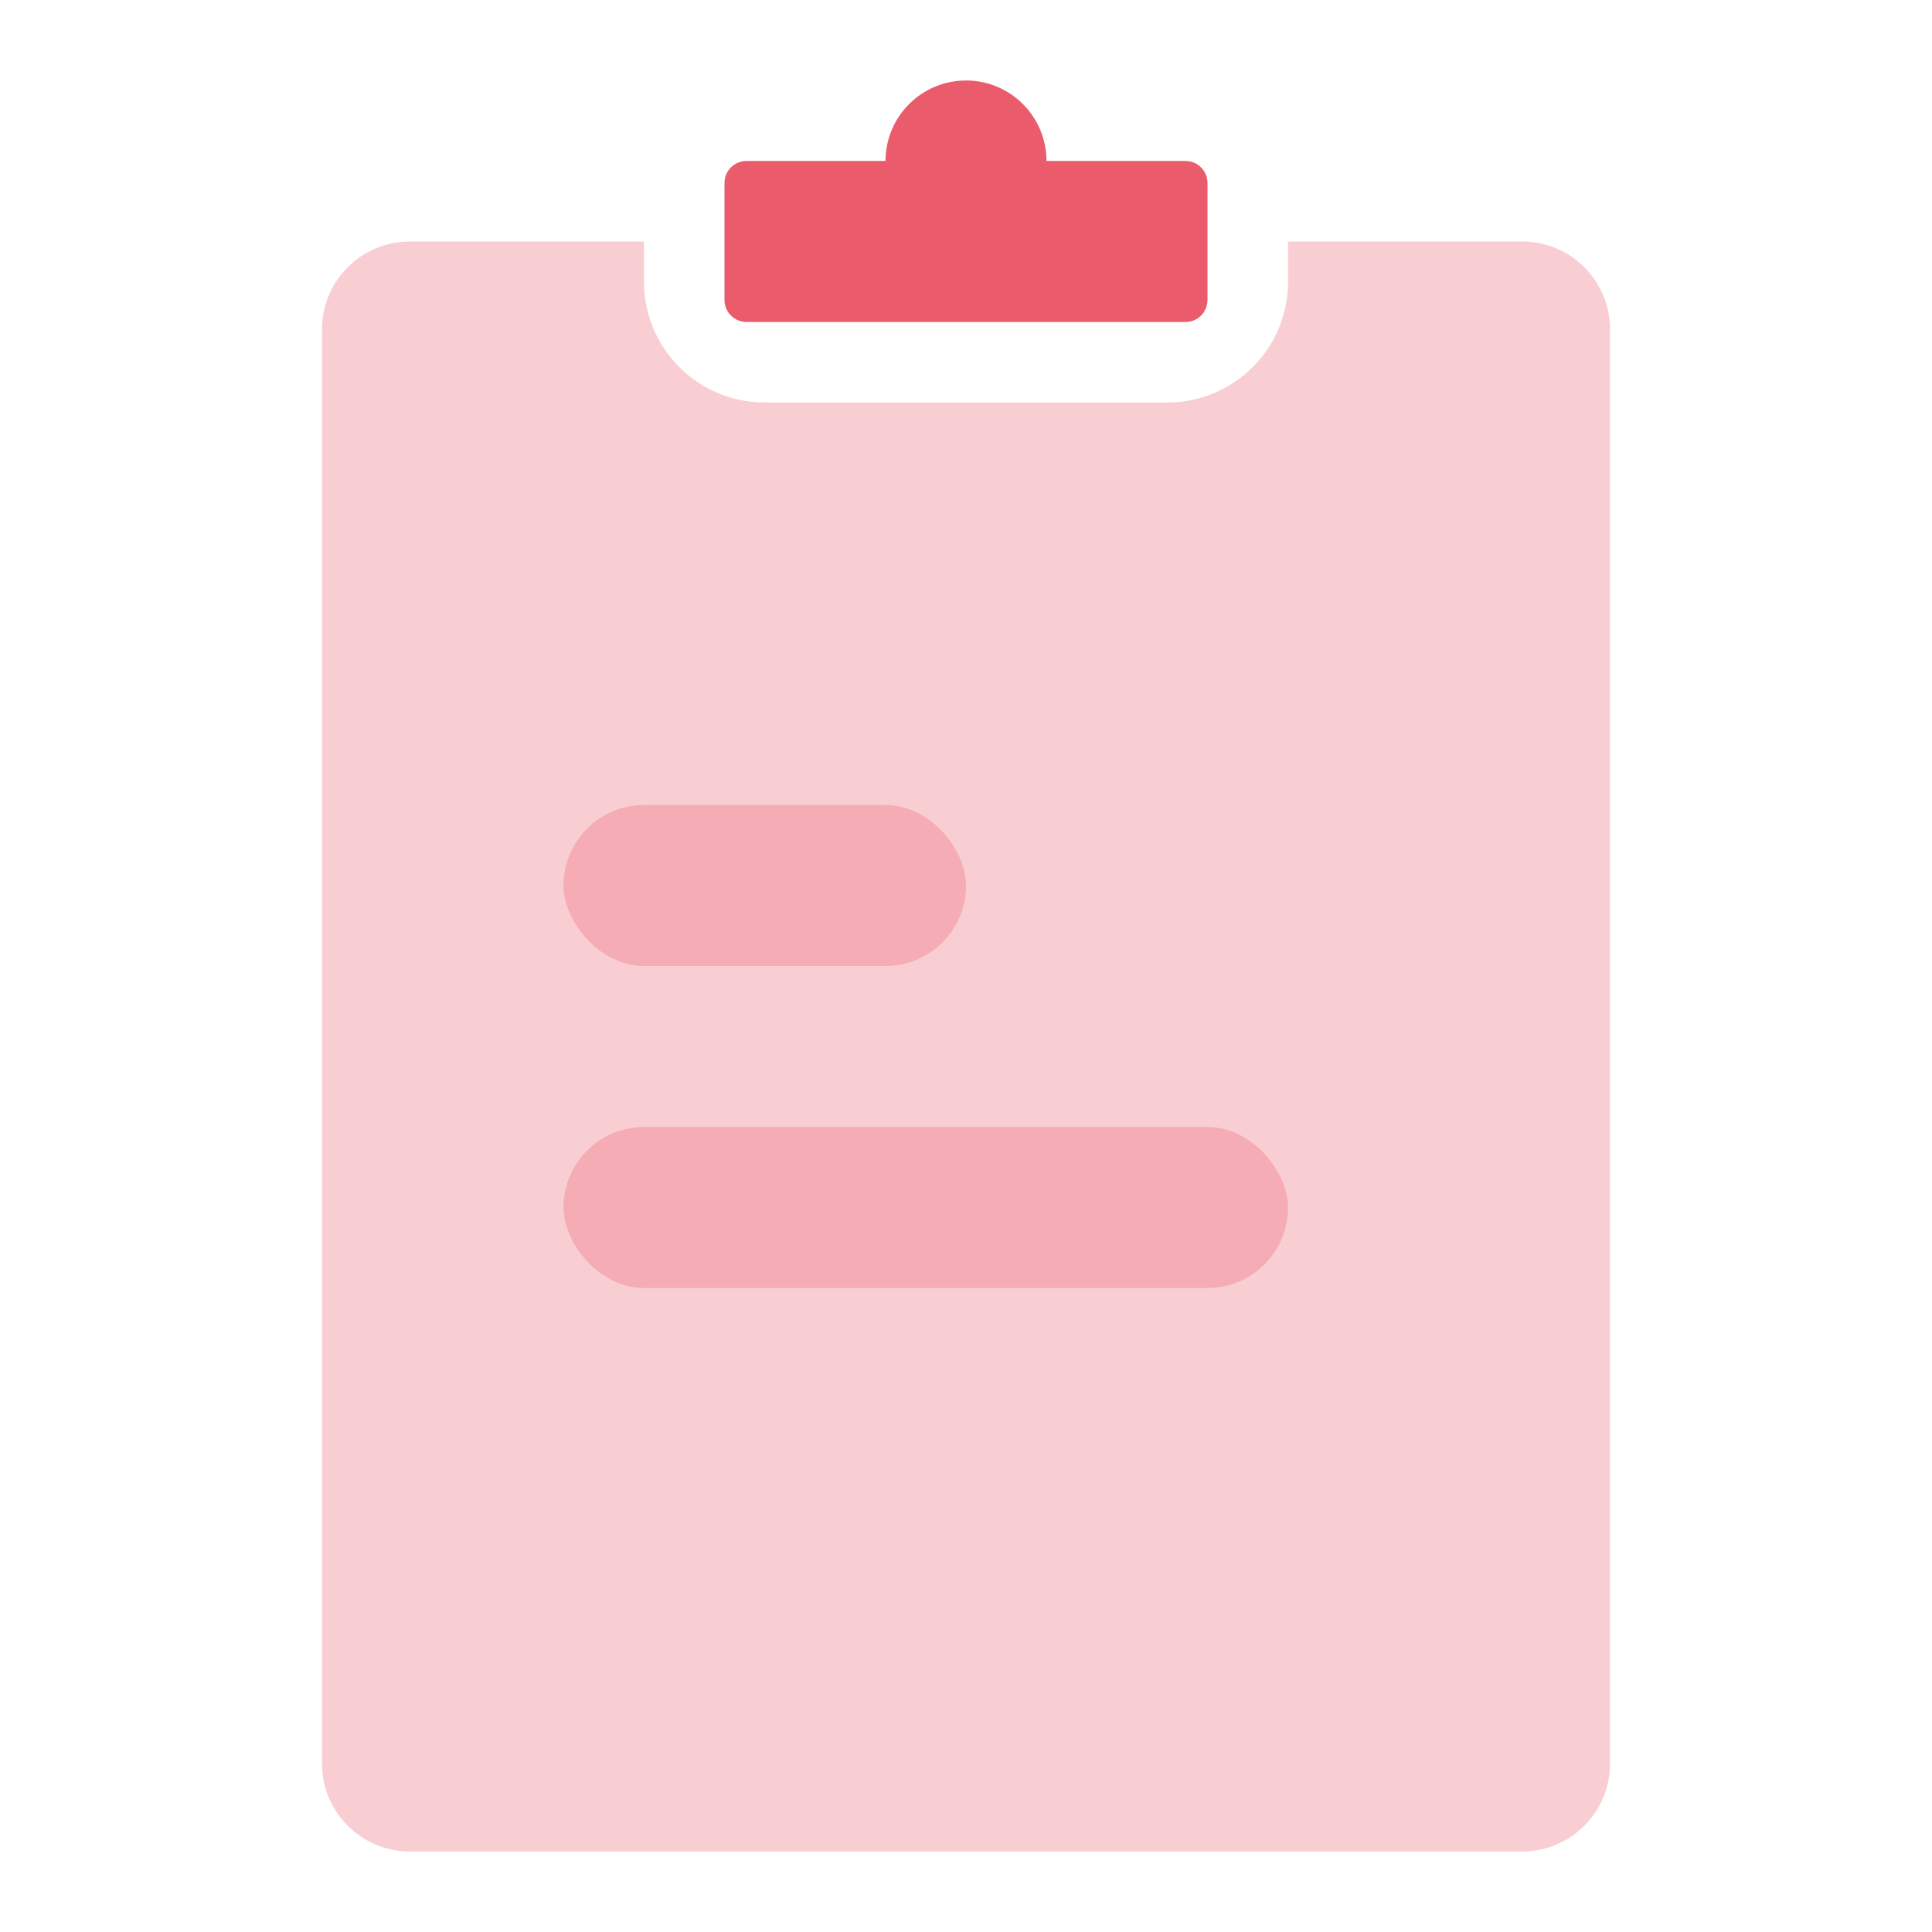
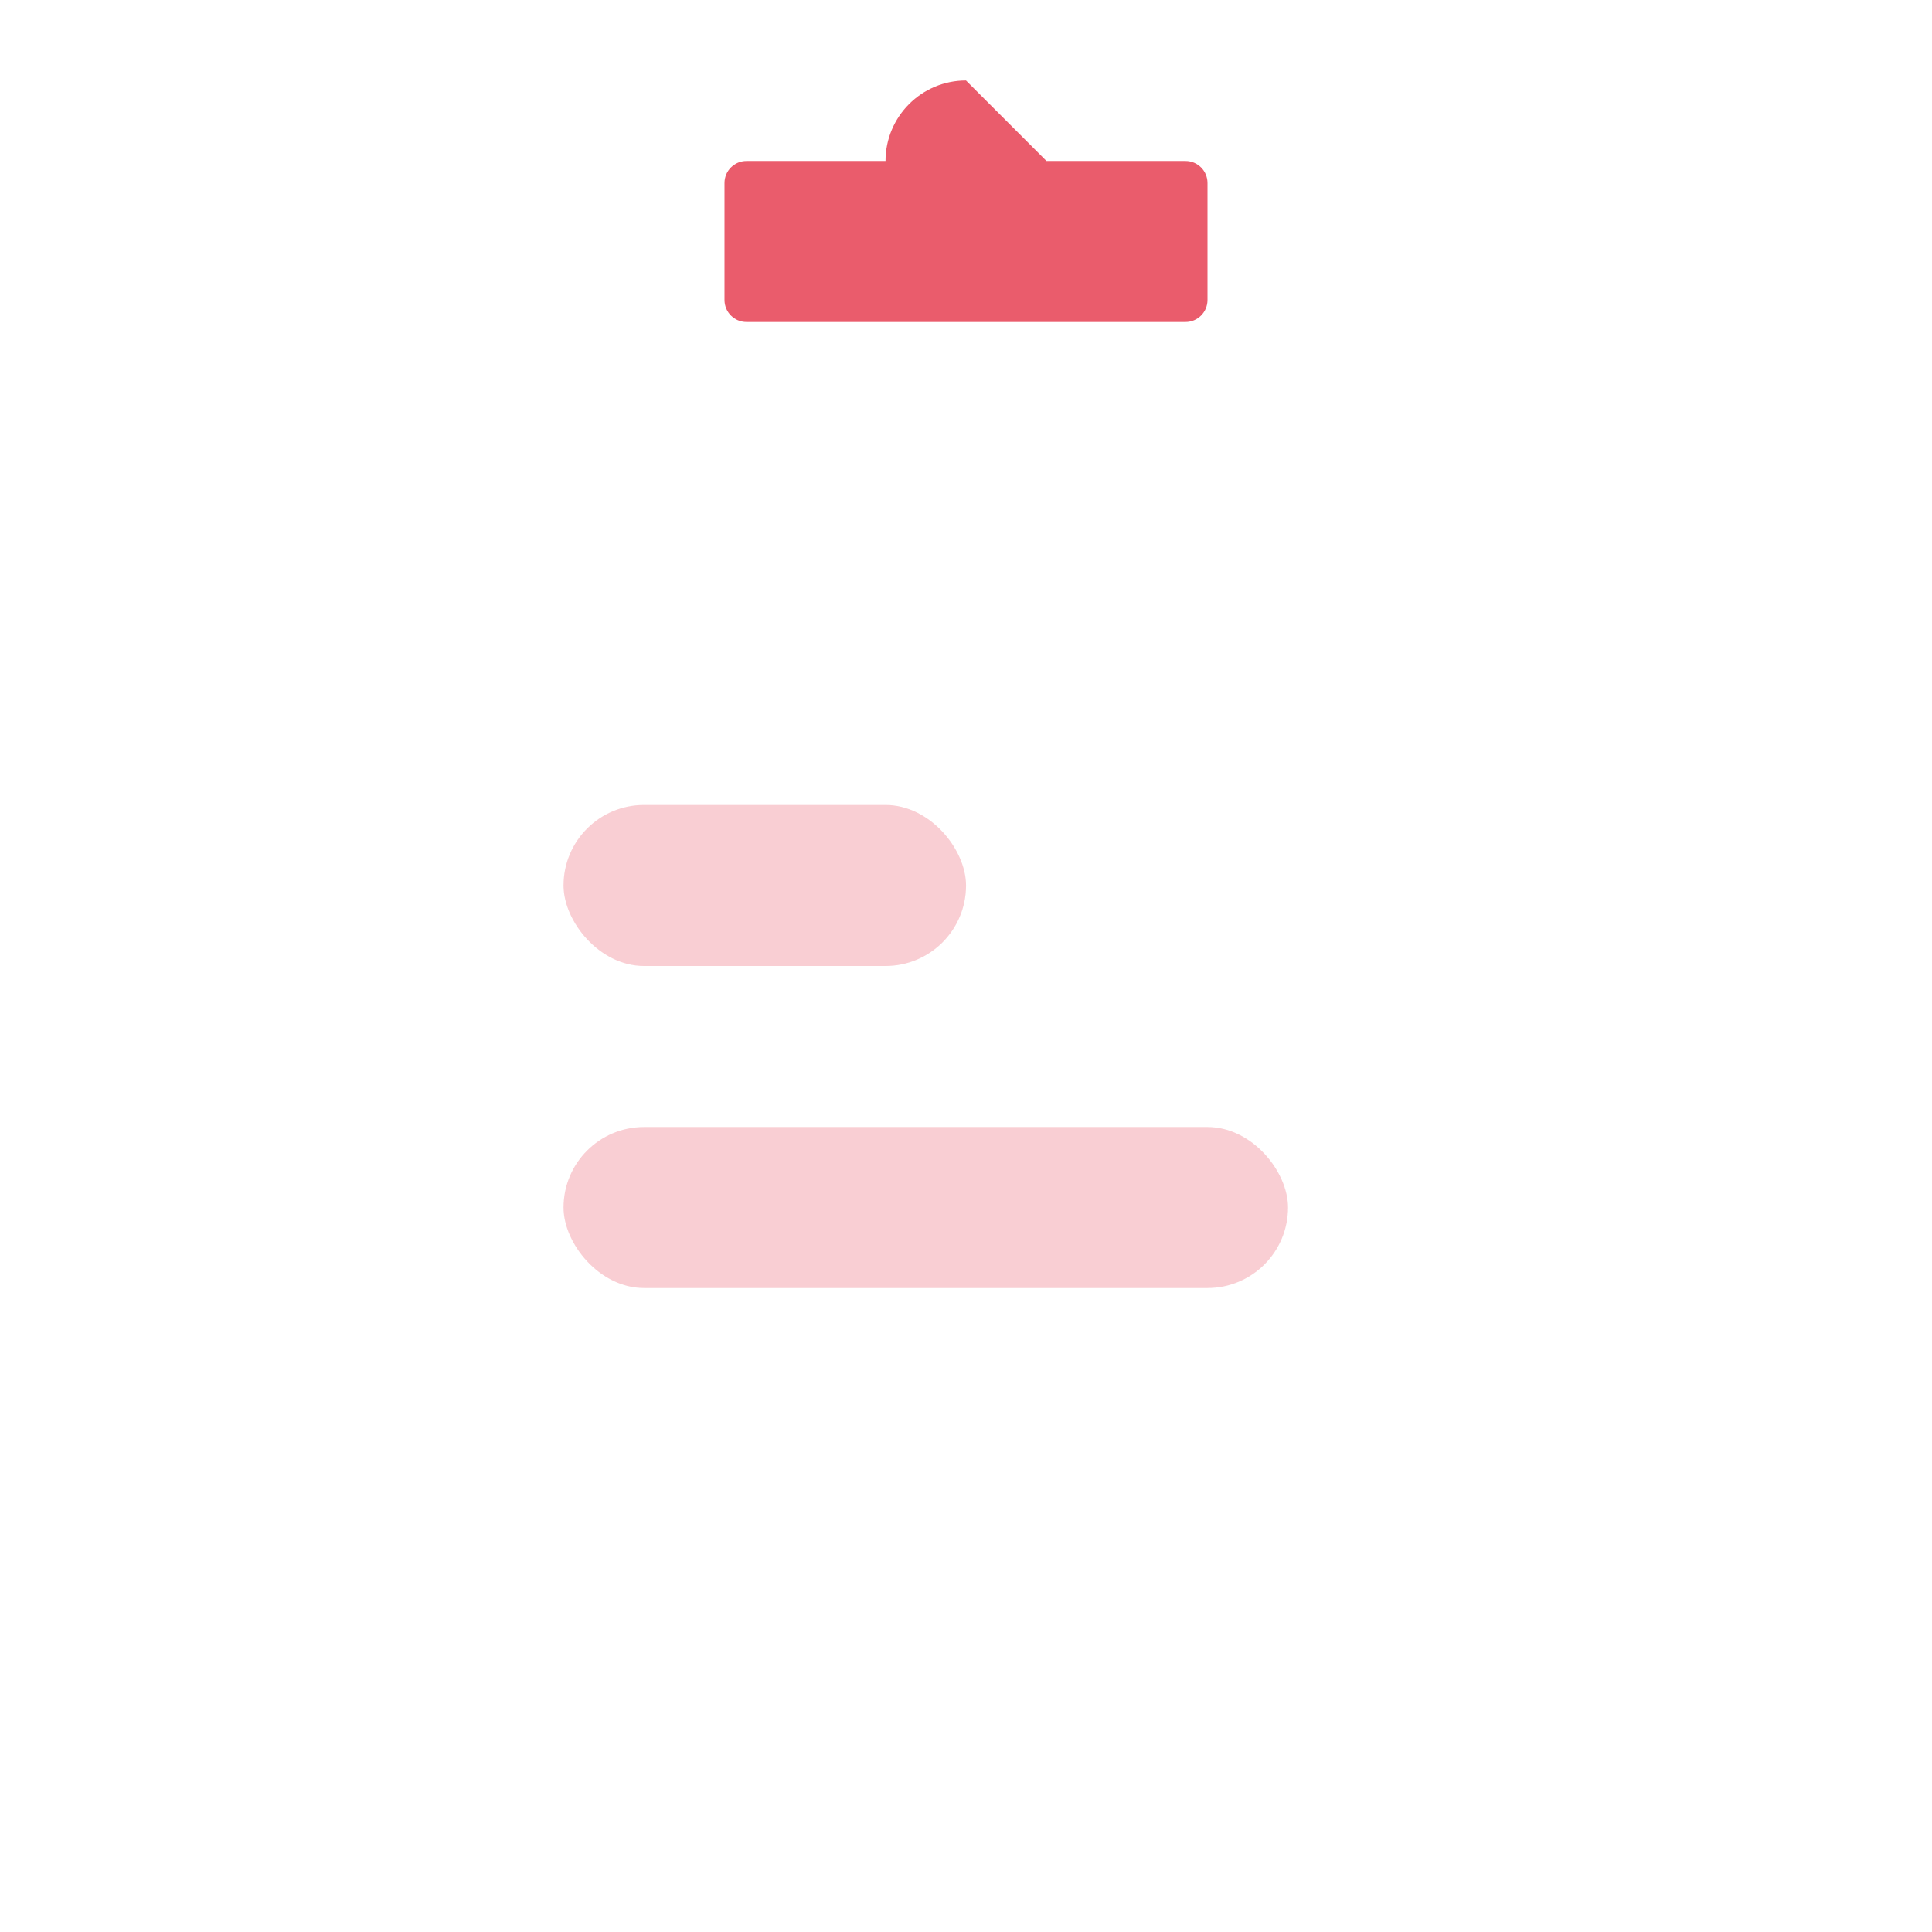
<svg xmlns="http://www.w3.org/2000/svg" width="44" height="44" viewBox="0 0 44 44" fill="none">
  <g id="Black/boad">
-     <path id="Combined Shape" opacity="0.3" fill-rule="evenodd" clip-rule="evenodd" d="M14.667 5.5H9.334C8.229 5.5 7.333 6.395 7.333 7.5V40.167C7.333 41.271 8.229 42.167 9.334 42.167H34.667C35.771 42.167 36.667 41.271 36.667 40.167V7.5C36.667 6.395 35.771 5.5 34.667 5.5H29.334V6.417C29.334 7.935 28.102 9.167 26.584 9.167H17.417C15.898 9.167 14.667 7.935 14.667 6.417V5.5Z" fill="#EA5C6C" />
-     <path id="Combined Shape_2" fill-rule="evenodd" clip-rule="evenodd" d="M23.833 3.666L27 3.666C27.276 3.666 27.5 3.89 27.5 4.166V6.833C27.5 7.109 27.276 7.333 27 7.333H17C16.724 7.333 16.5 7.109 16.5 6.833V4.166C16.5 3.89 16.724 3.666 17 3.666L20.167 3.666C20.167 2.654 20.988 1.833 22 1.833C23.012 1.833 23.833 2.654 23.833 3.666Z" fill="#EA5C6C" />
+     <path id="Combined Shape_2" fill-rule="evenodd" clip-rule="evenodd" d="M23.833 3.666L27 3.666C27.276 3.666 27.5 3.89 27.5 4.166V6.833C27.5 7.109 27.276 7.333 27 7.333H17C16.724 7.333 16.5 7.109 16.5 6.833V4.166C16.5 3.89 16.724 3.666 17 3.666L20.167 3.666C20.167 2.654 20.988 1.833 22 1.833Z" fill="#EA5C6C" />
    <rect id="Rectangle 152" opacity="0.3" x="12.834" y="18.333" width="9.167" height="3.667" rx="1.833" fill="#EA5C6C" />
    <rect id="Rectangle 152 Copy" opacity="0.3" x="12.834" y="25.667" width="16.5" height="3.667" rx="1.833" fill="#EA5C6C" />
  </g>
</svg>